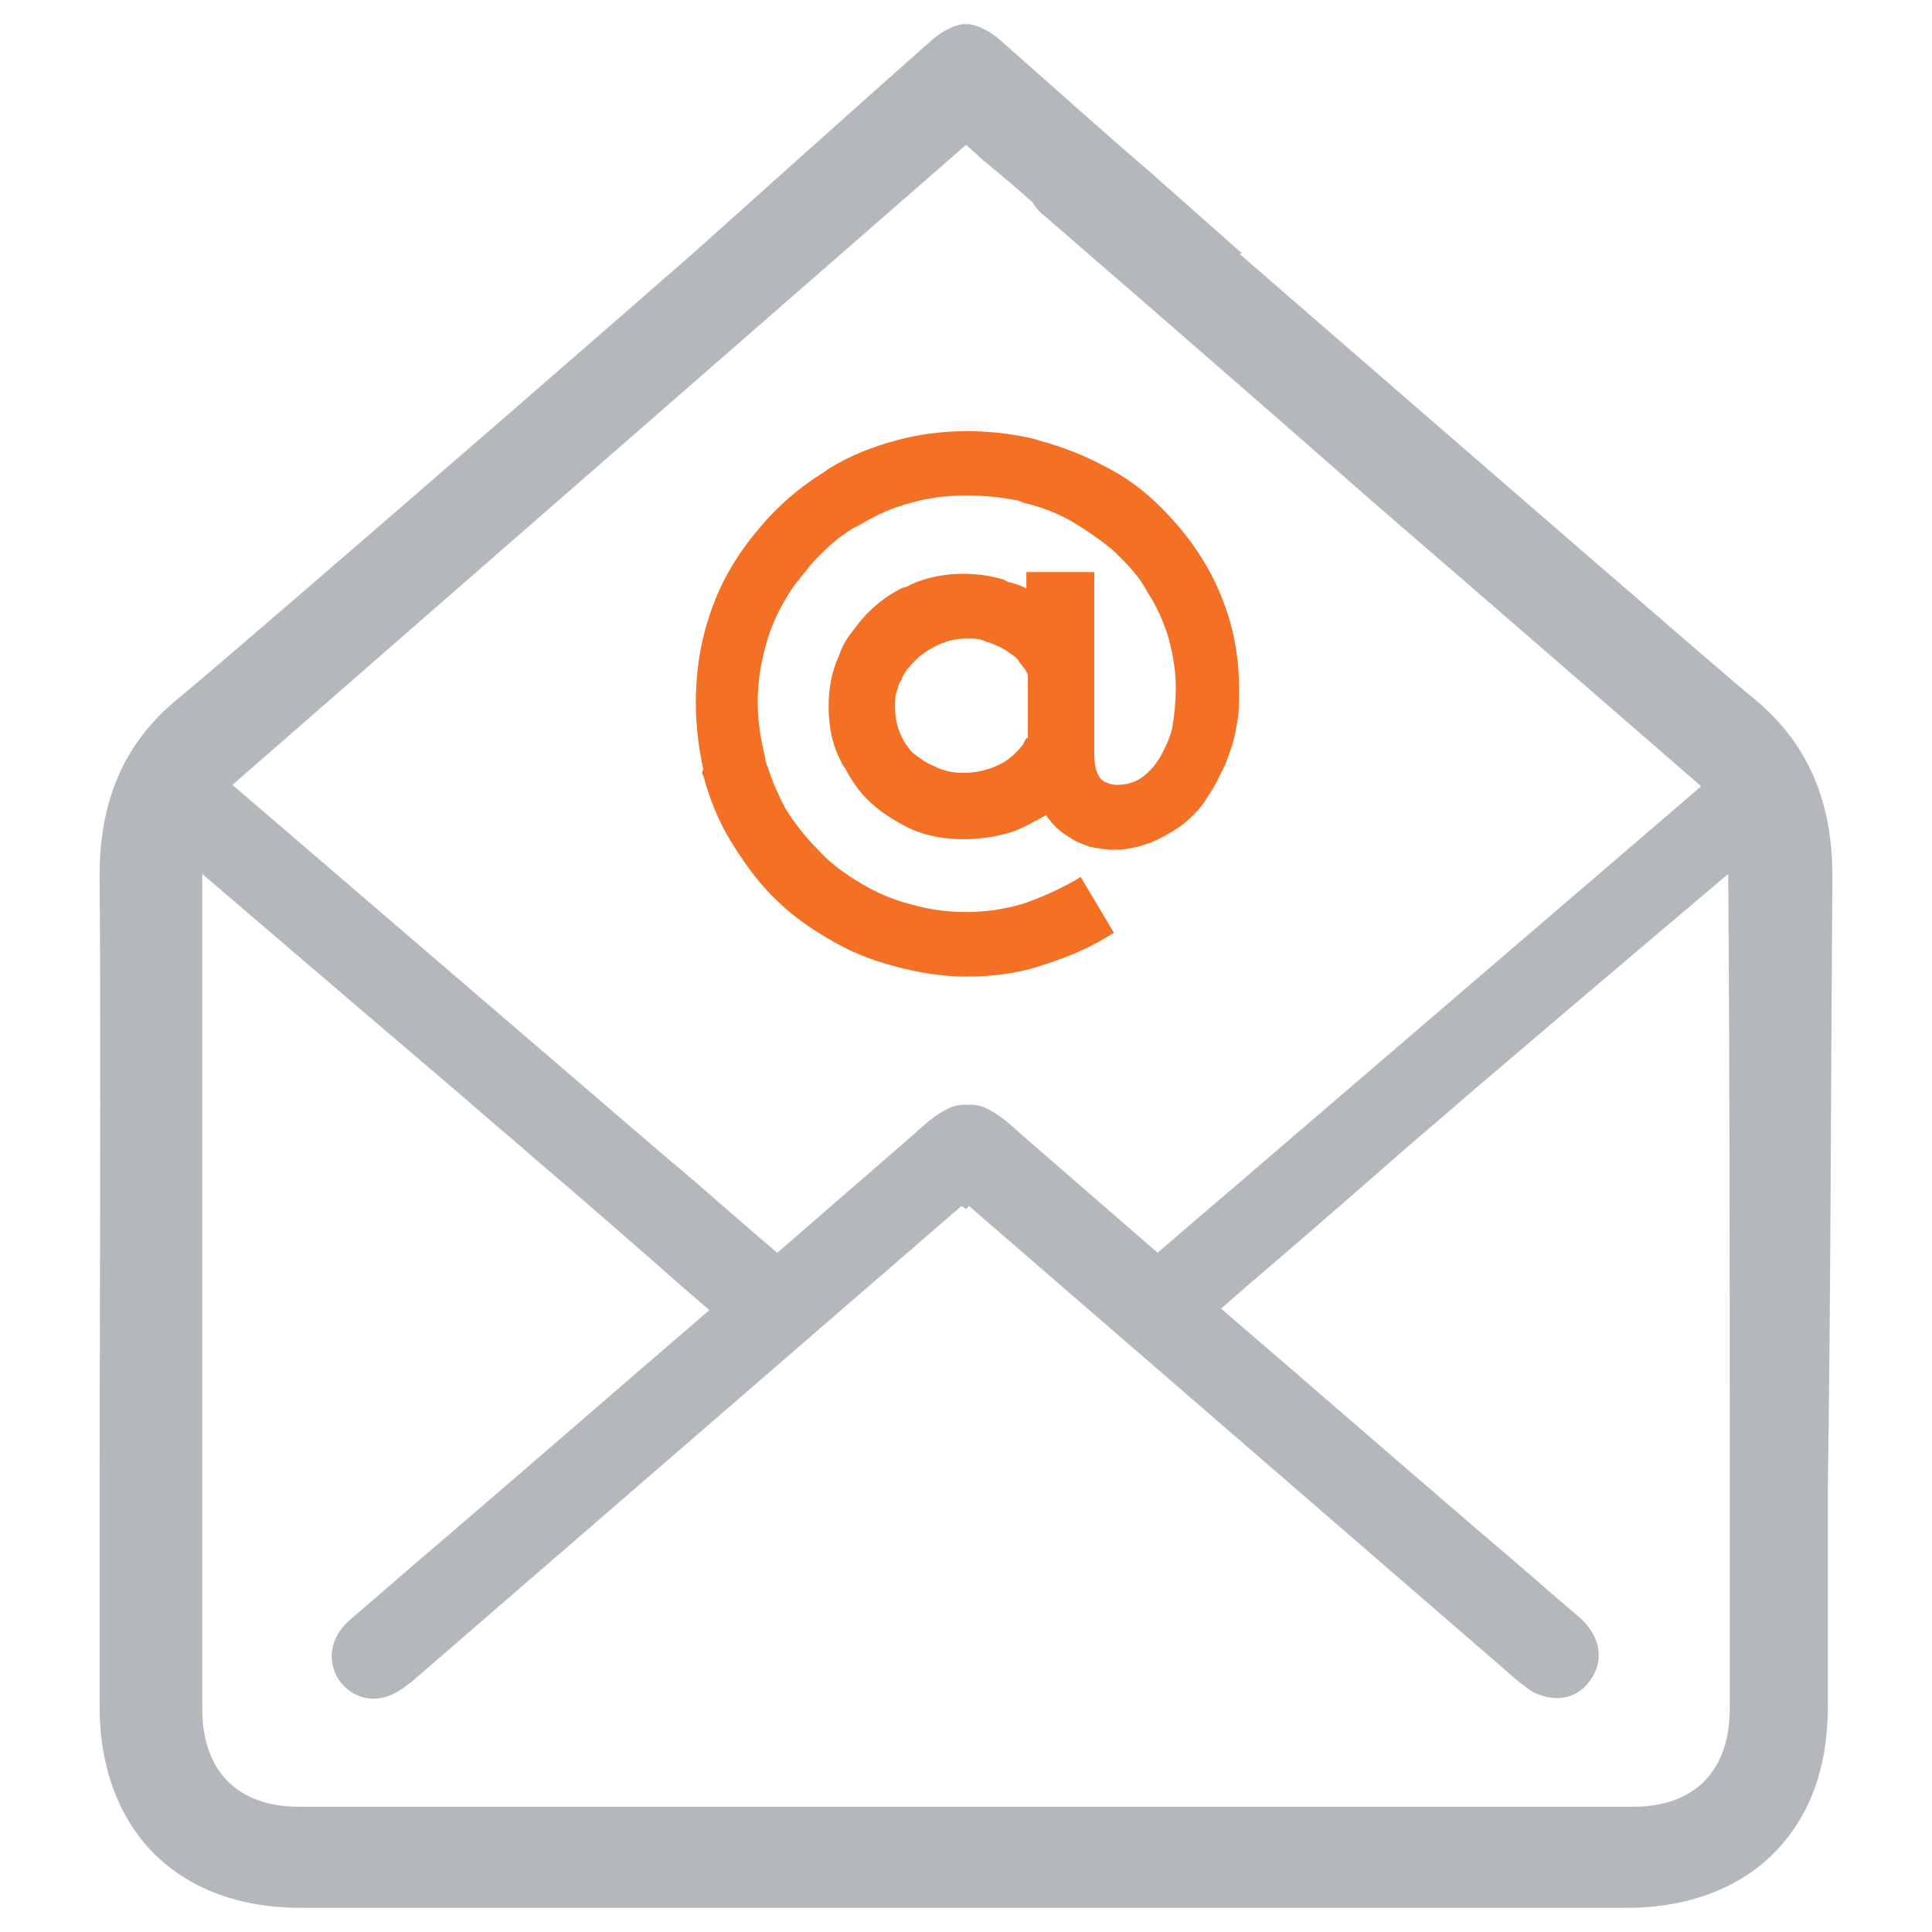
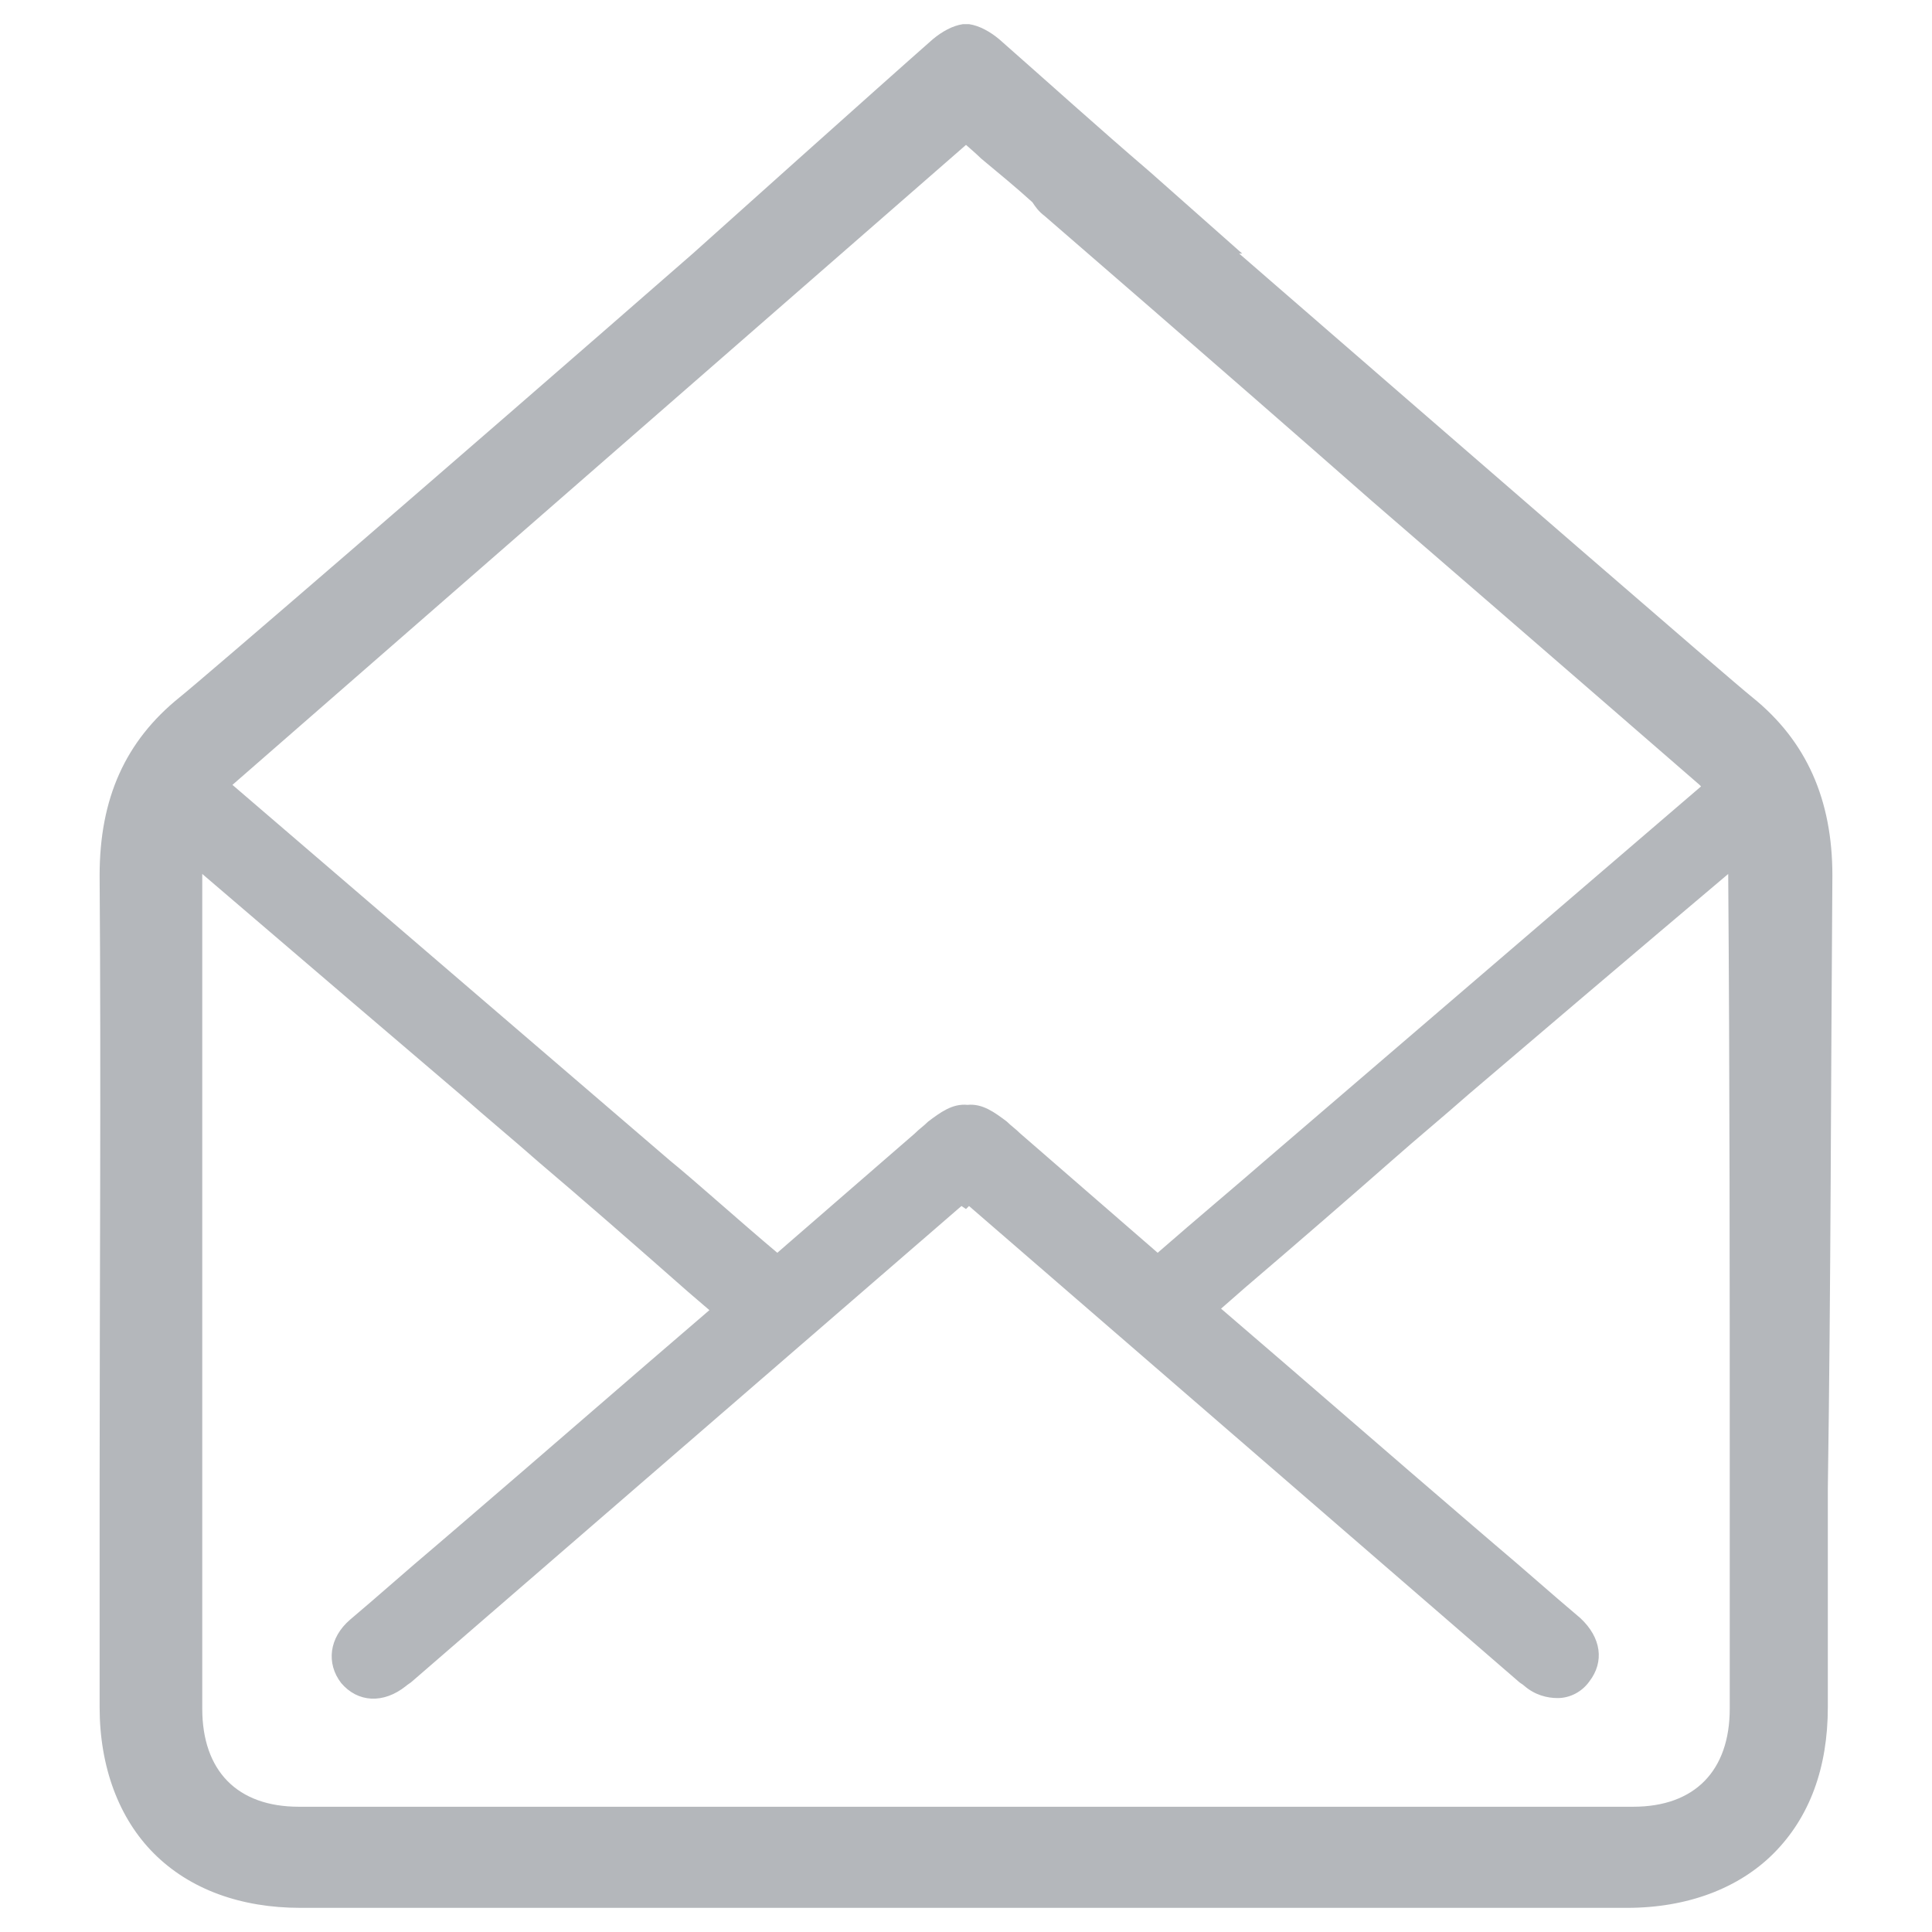
<svg xmlns="http://www.w3.org/2000/svg" width="48" height="48" viewBox="0 0 48 48" fill="none">
-   <path d="M17.475 19.275C17.625 19.838 17.85 20.4 18.15 20.888C18.45 21.375 18.787 21.863 19.2 22.275C19.612 22.688 20.062 23.025 20.587 23.325C21.075 23.625 21.637 23.85 22.2 24C22.762 24.15 23.362 24.263 24 24.263C24.637 24.263 25.275 24.188 25.837 24C26.437 23.813 27 23.588 27.487 23.288L27.675 23.175L26.85 21.788L26.662 21.9C26.25 22.125 25.837 22.313 25.387 22.463C24.487 22.725 23.512 22.725 22.612 22.463C22.162 22.35 21.75 22.163 21.375 21.938C21 21.713 20.625 21.45 20.325 21.113C20.025 20.813 19.725 20.438 19.5 20.063C19.35 19.763 19.2 19.463 19.087 19.088C19.05 19.013 19.012 18.9 19.012 18.825C18.9 18.375 18.825 17.925 18.825 17.438C18.825 16.95 18.9 16.5 19.012 16.088C19.125 15.638 19.312 15.225 19.537 14.85C19.687 14.588 19.875 14.363 20.062 14.138C20.137 14.025 20.25 13.913 20.362 13.8C20.662 13.5 20.962 13.238 21.337 13.05C21.375 13.05 21.375 13.013 21.412 13.013C21.787 12.788 22.2 12.6 22.65 12.488C23.437 12.263 24.337 12.263 25.162 12.413C25.237 12.413 25.35 12.45 25.425 12.488C25.875 12.6 26.287 12.75 26.662 12.975C27.037 13.2 27.412 13.463 27.712 13.725C28.012 14.025 28.312 14.325 28.5 14.7C28.725 15.038 28.912 15.45 29.025 15.825C29.137 16.238 29.212 16.65 29.212 17.063C29.212 17.438 29.175 17.775 29.137 18C29.1 18.263 28.987 18.488 28.875 18.713C28.762 18.938 28.612 19.125 28.425 19.275C28.237 19.425 28.012 19.5 27.75 19.5C27.637 19.5 27.525 19.463 27.45 19.425C27.375 19.388 27.3 19.313 27.262 19.2C27.225 19.125 27.187 18.975 27.187 18.713V14.213H25.5V14.625C25.387 14.55 25.237 14.513 25.125 14.475C25.05 14.475 25.012 14.438 24.937 14.4C24.187 14.175 23.325 14.213 22.65 14.513C22.575 14.55 22.537 14.588 22.462 14.588C22.125 14.738 21.825 14.963 21.562 15.225C21.412 15.375 21.3 15.525 21.187 15.675C21.037 15.863 20.925 16.05 20.85 16.275C20.662 16.688 20.587 17.1 20.587 17.55C20.587 18 20.662 18.45 20.85 18.825C20.887 18.9 20.925 19.013 21 19.088C21.15 19.388 21.337 19.65 21.562 19.875C21.862 20.175 22.237 20.4 22.612 20.588C23.362 20.925 24.337 20.925 25.162 20.663C25.462 20.55 25.725 20.4 25.987 20.25C26.137 20.475 26.325 20.663 26.587 20.813C26.737 20.925 26.887 20.963 27.075 21.038C27.262 21.075 27.487 21.113 27.675 21.113C28.012 21.113 28.312 21.038 28.612 20.925C28.875 20.813 29.137 20.663 29.4 20.475C29.625 20.288 29.85 20.063 30 19.8C30.187 19.538 30.3 19.275 30.45 18.975C30.562 18.675 30.675 18.375 30.712 18.075C30.787 17.775 30.787 17.438 30.787 17.138C30.787 16.575 30.712 15.975 30.562 15.45C30.412 14.925 30.187 14.4 29.887 13.913C29.587 13.425 29.25 13.013 28.837 12.6C28.425 12.188 27.975 11.85 27.45 11.588C26.962 11.325 26.4 11.1 25.837 10.95C25.612 10.875 25.387 10.838 25.162 10.8C24.187 10.65 23.175 10.688 22.237 10.95C21.675 11.1 21.112 11.325 20.625 11.625C20.55 11.663 20.475 11.738 20.4 11.775C19.987 12.038 19.612 12.338 19.275 12.675C19.237 12.713 19.162 12.788 19.125 12.825C18.787 13.2 18.45 13.613 18.187 14.063C17.887 14.55 17.662 15.113 17.512 15.675C17.362 16.238 17.287 16.838 17.287 17.475C17.287 18.038 17.362 18.6 17.475 19.125C17.437 19.163 17.437 19.238 17.475 19.275ZM25.5 18.338C25.462 18.413 25.425 18.45 25.425 18.488C25.275 18.675 25.125 18.825 24.937 18.938C24.675 19.088 24.337 19.2 23.962 19.2C23.925 19.2 23.887 19.2 23.887 19.2C23.7 19.2 23.512 19.163 23.325 19.088C23.287 19.088 23.287 19.088 23.25 19.05C23.025 18.975 22.837 18.825 22.687 18.713C22.537 18.563 22.425 18.375 22.35 18.188C22.275 18 22.237 17.775 22.237 17.55C22.237 17.4 22.237 17.25 22.312 17.1C22.312 17.025 22.35 16.95 22.387 16.913C22.462 16.688 22.612 16.538 22.762 16.388C22.912 16.238 23.1 16.125 23.325 16.013C23.4 15.975 23.475 15.975 23.512 15.938C23.662 15.9 23.85 15.863 24 15.863C24.187 15.863 24.337 15.863 24.487 15.938C24.637 15.975 24.787 16.05 24.937 16.125C25.012 16.163 25.087 16.238 25.162 16.275C25.2 16.313 25.275 16.35 25.312 16.425C25.387 16.538 25.5 16.65 25.537 16.763V18.338H25.5Z" fill="#F37024" />
  <path d="M45.525 21.75C45.525 19.875 44.887 18.413 43.537 17.325C42.975 16.875 36.75 11.475 30.787 6.3H30.862L28.575 4.275C27.262 3.15 26.062 2.063 24.825 0.975C24.6 0.788 24.337 0.638 24.075 0.6H24H23.925C23.662 0.638 23.4 0.788 23.175 0.975C21.937 2.063 17.212 6.3 17.212 6.3C11.287 11.475 5.025 16.875 4.462 17.325C3.112 18.413 2.475 19.838 2.475 21.75C2.512 26.813 2.475 31.988 2.475 36.975C2.475 38.775 2.475 40.613 2.475 42.413C2.475 43.913 2.962 45.188 3.825 46.05C4.725 46.95 6 47.4 7.462 47.4H40.425C41.925 47.4 43.2 46.913 44.062 46.05C44.962 45.15 45.412 43.913 45.412 42.413C45.412 40.613 45.412 38.775 45.412 36.975C45.487 31.988 45.487 26.813 45.525 21.75ZM5.775 19.5C6.075 19.238 24 3.6 24 3.6C24 3.6 24.262 3.825 24.375 3.938C24.825 4.313 25.237 4.65 25.65 5.025C25.725 5.138 25.8 5.25 25.95 5.363C26.25 5.625 30.075 8.925 34.087 12.45C37.95 15.788 41.925 19.238 42.225 19.5L42.262 19.538L31.425 28.838C30.825 29.363 29.662 30.338 28.762 31.125C27.637 30.15 26.475 29.138 25.35 28.163C25.237 28.05 25.125 27.975 25.012 27.863C24.712 27.638 24.412 27.413 24.037 27.45C23.662 27.413 23.362 27.638 23.062 27.863C22.95 27.975 22.837 28.05 22.725 28.163C21.6 29.138 20.437 30.15 19.312 31.125C18.375 30.338 17.25 29.325 16.65 28.838L5.775 19.5C5.775 19.538 5.775 19.538 5.775 19.5ZM42.975 36.713C42.975 38.625 42.975 40.538 42.975 42.45C42.975 43.988 42.112 44.888 40.575 44.888C35.062 44.888 29.512 44.888 24 44.888C18.487 44.888 12.937 44.888 7.425 44.888C5.887 44.888 5.025 43.988 5.025 42.45C5.025 40.575 5.025 38.7 5.025 36.788C5.025 31.838 5.025 26.738 5.025 21.713C7.125 23.513 10.725 26.588 11.475 27.225C12.112 27.788 12.75 28.313 13.387 28.875C14.362 29.7 15.825 30.975 17.1 32.1L17.625 32.55C15.525 34.35 13.462 36.15 11.362 37.95L10.837 38.4C10.125 39 9.412 39.638 8.7 40.238C8.175 40.688 8.1 41.325 8.475 41.813C8.887 42.3 9.525 42.338 10.087 41.888C10.125 41.85 10.2 41.813 10.237 41.775L23.887 29.963L24 30.038L24.075 29.963L37.725 41.775C37.762 41.813 37.837 41.85 37.875 41.888C38.137 42.113 38.437 42.188 38.7 42.188C39 42.188 39.3 42.038 39.487 41.775C39.862 41.288 39.787 40.688 39.262 40.2C38.55 39.6 37.837 38.963 37.125 38.363L36.6 37.913C34.5 36.113 32.437 34.313 30.337 32.513L30.937 31.988C32.212 30.9 33.637 29.663 34.575 28.838C35.212 28.275 35.85 27.75 36.487 27.188C37.275 26.513 41.025 23.325 42.937 21.713C42.975 26.738 42.975 31.8 42.975 36.713Z" fill="#B4B7BB" />
</svg>